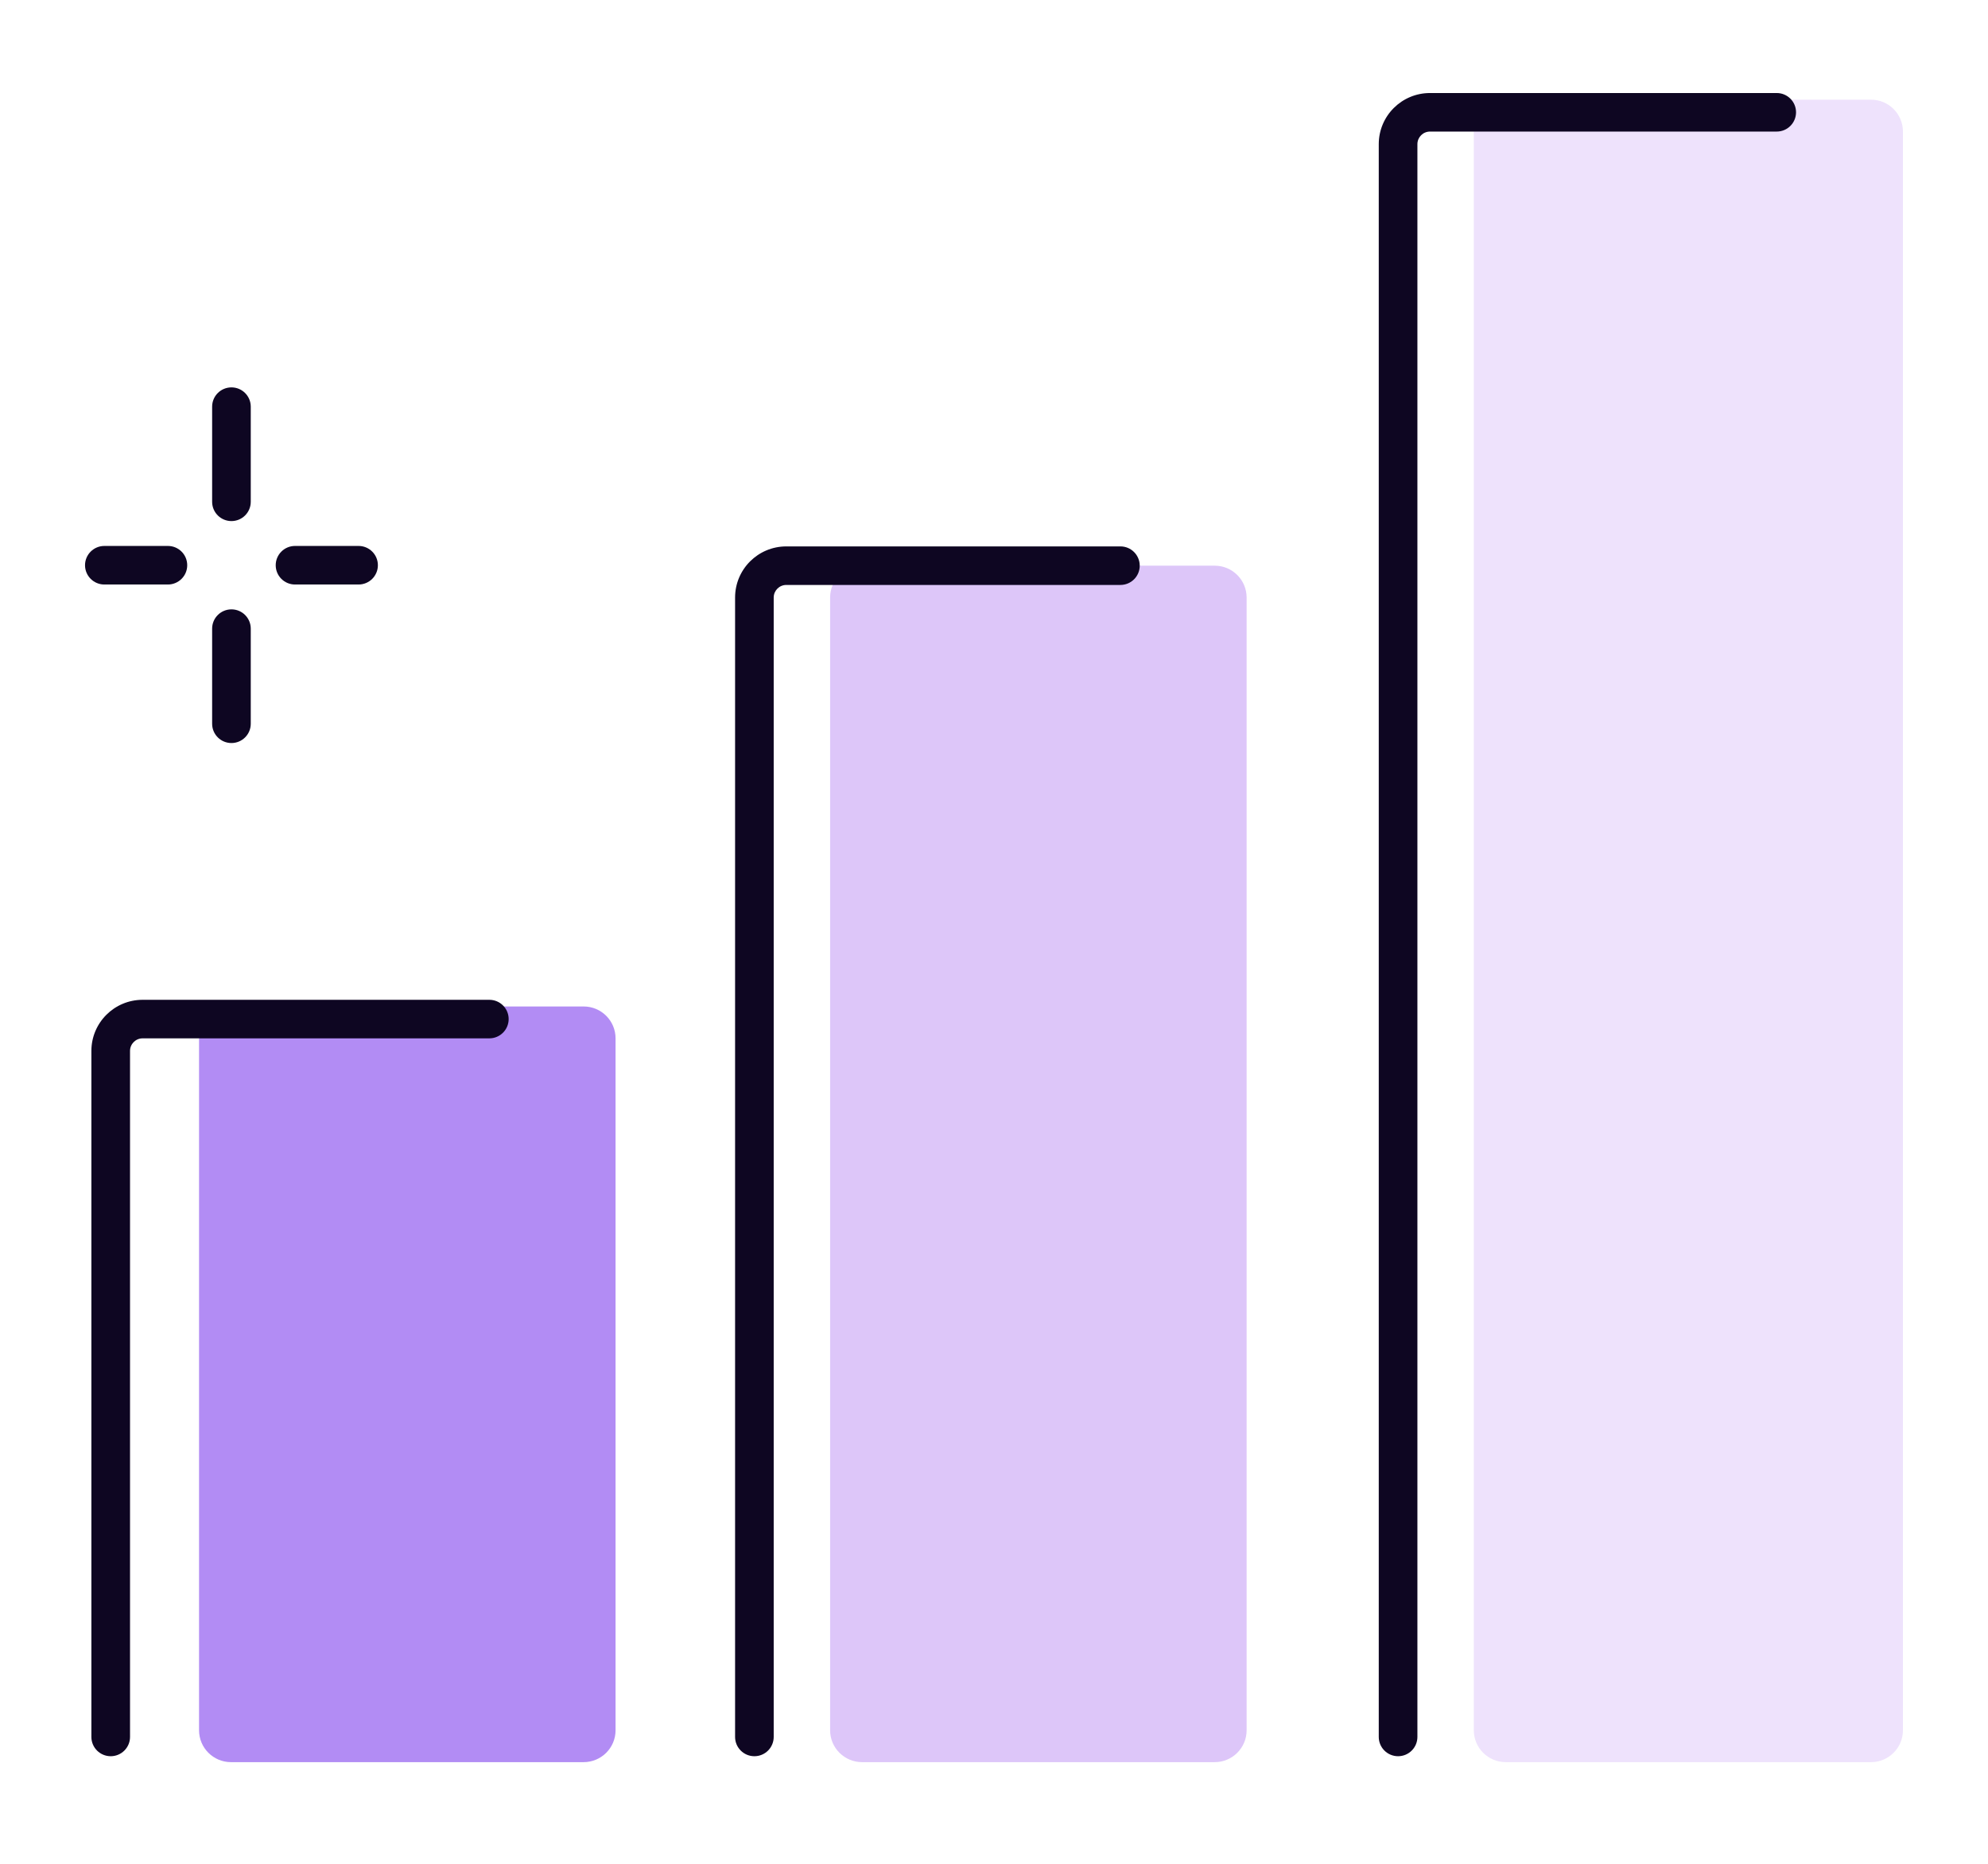
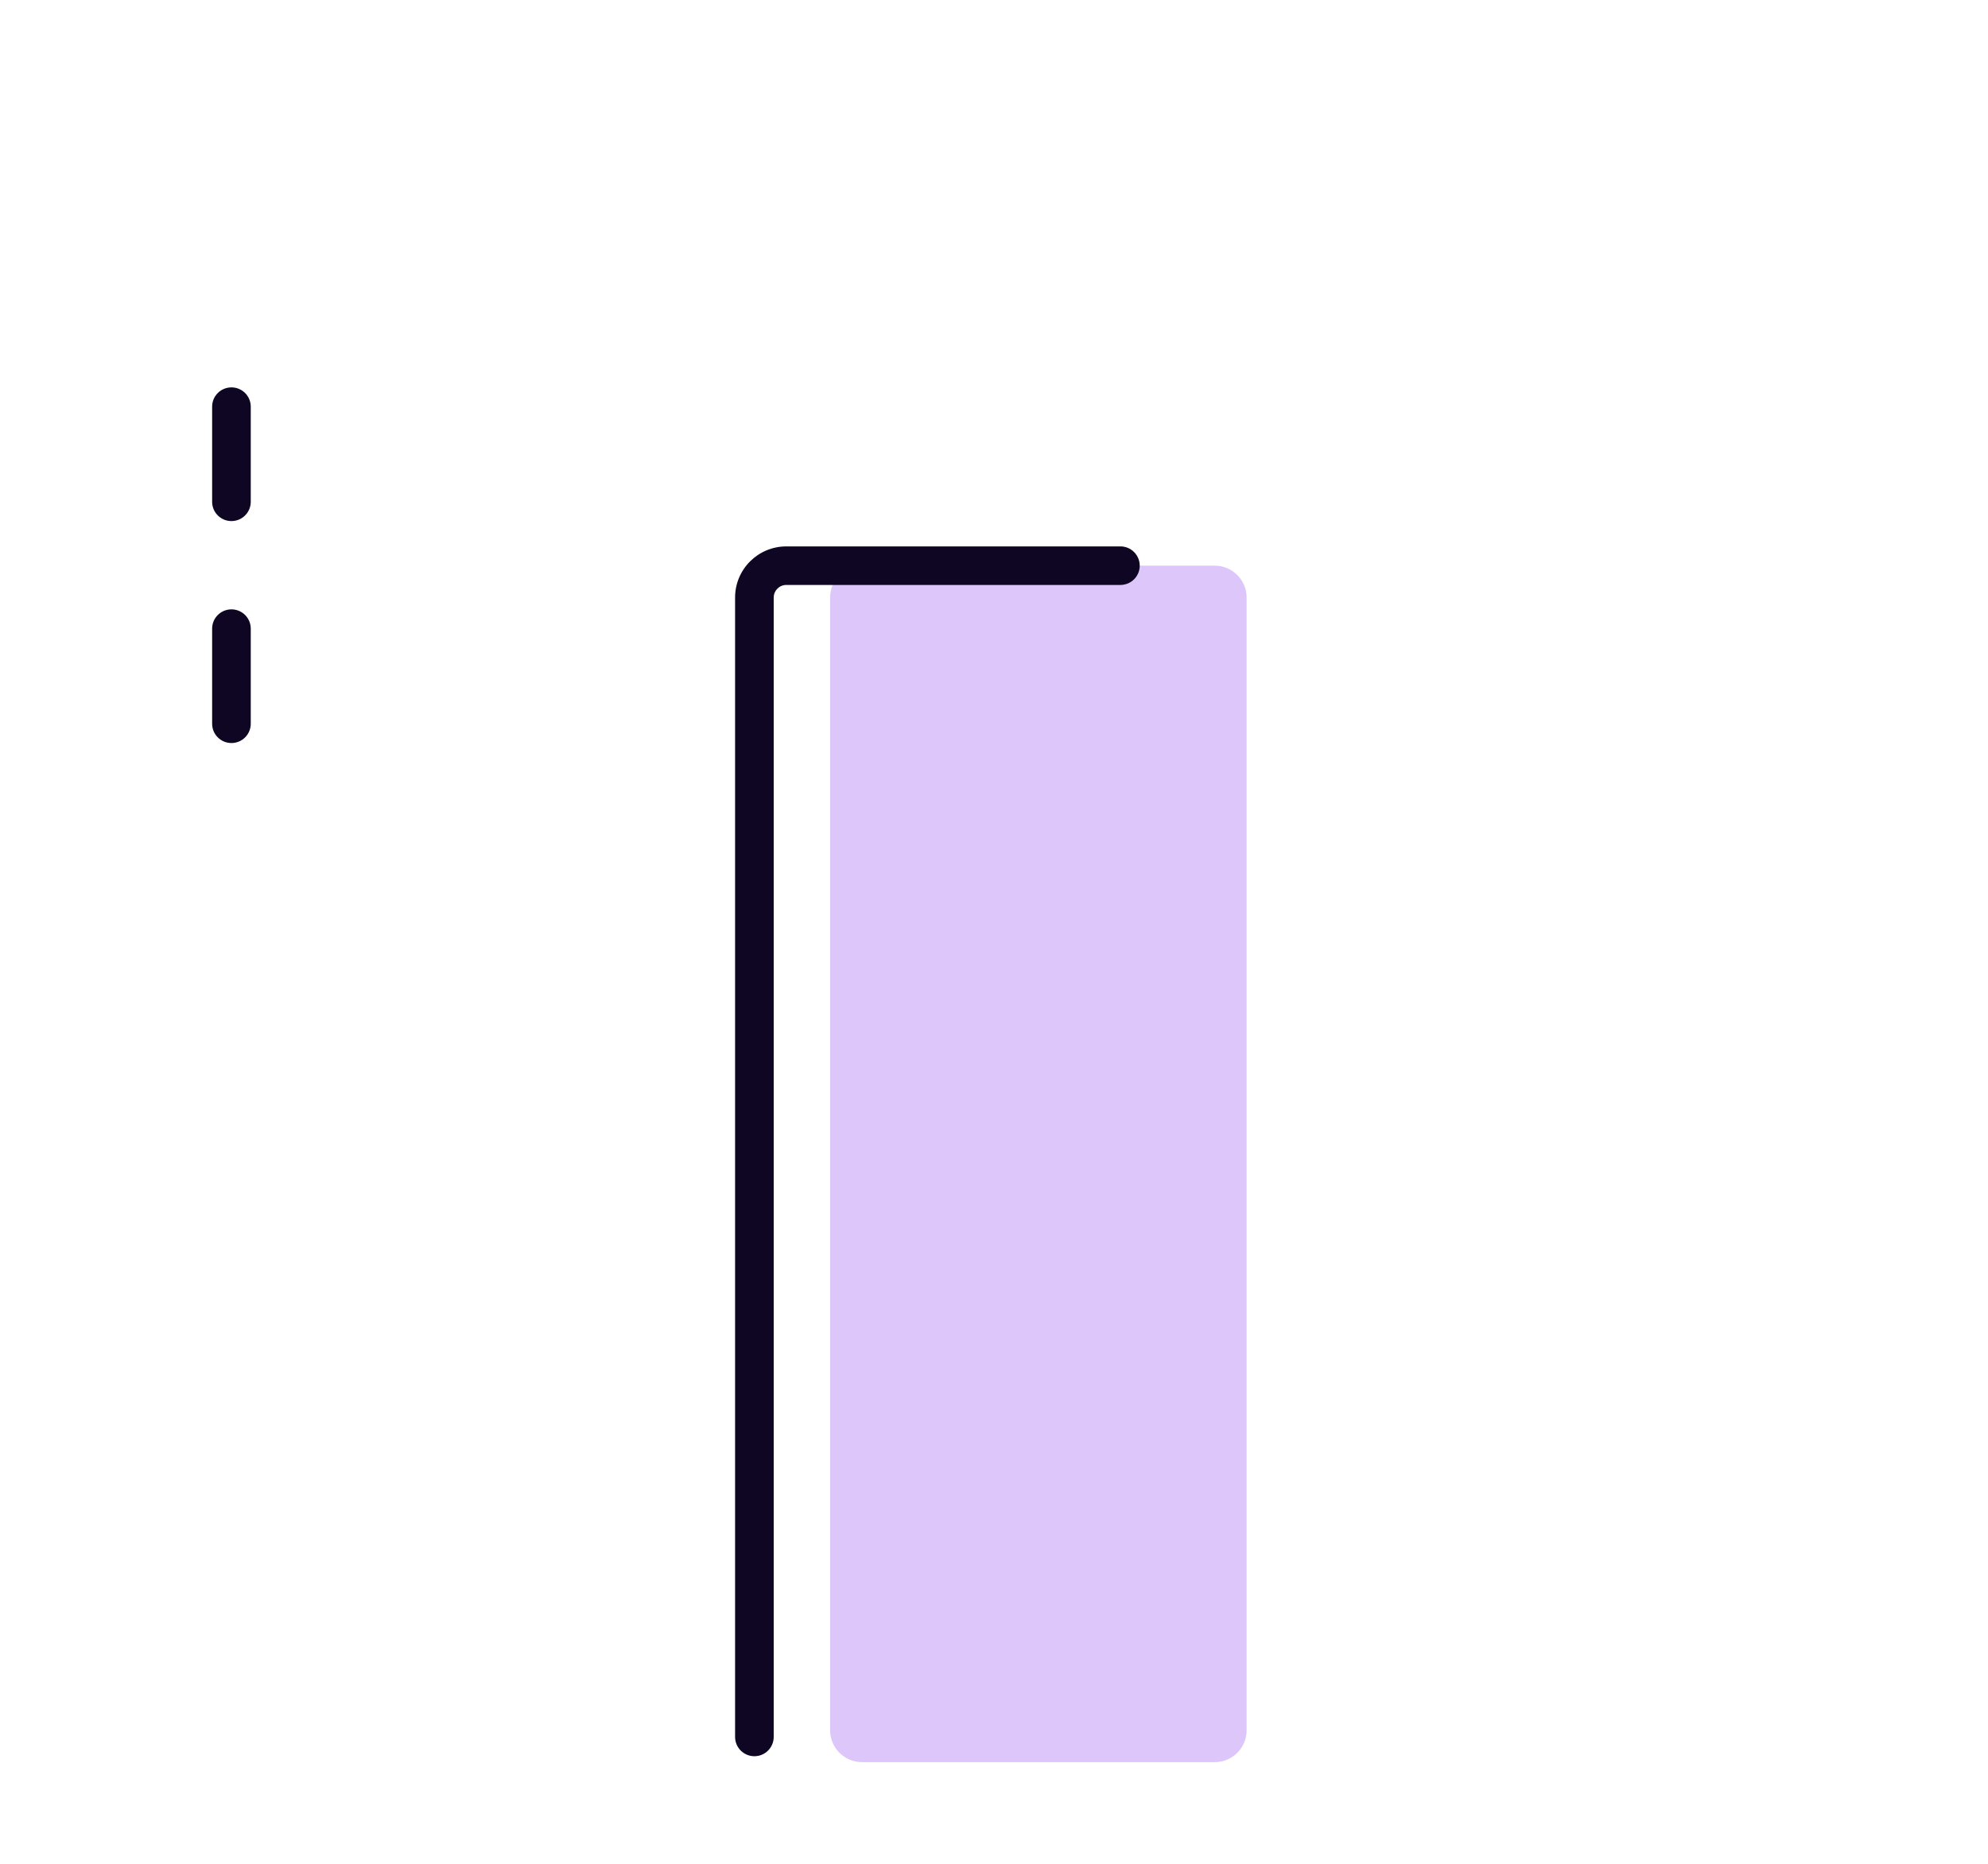
<svg xmlns="http://www.w3.org/2000/svg" width="96" height="90" viewBox="0 0 96 90" fill="none">
-   <path d="M9.612 50.14C9.612 49.29 10.303 48.601 11.154 48.601H28.183C29.035 48.601 29.725 49.29 29.725 50.14V83.552C29.725 84.402 29.035 85.091 28.183 85.091H11.154C10.303 85.091 9.612 84.402 9.612 83.552V50.14Z" fill="#B28CF4" />
  <path d="M40.086 28.854C40.086 28.005 40.777 27.316 41.628 27.316H58.658C59.509 27.316 60.199 28.005 60.199 28.854V83.552C60.199 84.402 59.509 85.091 58.658 85.091H41.628C40.777 85.091 40.086 84.402 40.086 83.552V28.854Z" fill="#DDC6F9" />
-   <path d="M71.17 6.353C71.17 5.503 71.86 4.814 72.712 4.814H90.351C91.202 4.814 91.892 5.503 91.892 6.353V83.552C91.892 84.402 91.202 85.091 90.351 85.091H72.712C71.86 85.091 71.17 84.402 71.17 83.552V6.353Z" fill="#EEE2FC" />
  <path fill-rule="evenodd" clip-rule="evenodd" d="M11.177 18.706C11.692 18.706 12.109 19.123 12.109 19.637L12.109 24.231C12.109 24.745 11.692 25.162 11.177 25.162C10.661 25.162 10.244 24.745 10.244 24.231L10.244 19.637C10.244 19.123 10.661 18.706 11.177 18.706ZM11.177 29.425C11.692 29.425 12.109 29.842 12.109 30.356L12.109 34.949C12.109 35.463 11.692 35.88 11.177 35.88C10.661 35.88 10.244 35.463 10.244 34.949L10.244 30.356C10.244 29.842 10.661 29.425 11.177 29.425Z" fill="#0E0622" />
-   <path fill-rule="evenodd" clip-rule="evenodd" d="M4.106 27.294C4.106 26.78 4.524 26.363 5.039 26.363L8.108 26.363C8.623 26.363 9.041 26.78 9.041 27.294C9.041 27.808 8.623 28.225 8.108 28.225L5.039 28.225C4.524 28.225 4.106 27.808 4.106 27.294ZM13.314 27.294C13.314 26.78 13.731 26.363 14.246 26.363L17.316 26.363C17.831 26.363 18.248 26.78 18.248 27.294C18.248 27.808 17.831 28.225 17.316 28.225L14.246 28.225C13.731 28.225 13.314 27.808 13.314 27.294Z" fill="#0E0622" />
-   <path fill-rule="evenodd" clip-rule="evenodd" d="M24.563 49.209C24.563 48.695 24.145 48.279 23.63 48.279H6.888C5.521 48.279 4.413 49.384 4.413 50.748V83.874C4.413 84.388 4.831 84.805 5.346 84.805C5.861 84.805 6.279 84.388 6.279 83.874V50.748C6.279 50.412 6.551 50.14 6.888 50.14H23.63C24.145 50.14 24.563 49.724 24.563 49.209Z" fill="#0E0622" />
  <path fill-rule="evenodd" clip-rule="evenodd" d="M55.037 27.316C55.037 26.802 54.62 26.385 54.105 26.385H37.971C36.605 26.385 35.497 27.49 35.497 28.854V83.874C35.497 84.388 35.914 84.805 36.43 84.805C36.945 84.805 37.362 84.388 37.362 83.874V28.854C37.362 28.518 37.635 28.246 37.971 28.246H54.105C54.62 28.246 55.037 27.83 55.037 27.316Z" fill="#0E0622" />
-   <path fill-rule="evenodd" clip-rule="evenodd" d="M86.73 5.422C86.73 4.908 86.313 4.492 85.798 4.492H69.055C67.688 4.492 66.58 5.597 66.58 6.961V83.874C66.58 84.388 66.998 84.805 67.513 84.805C68.028 84.805 68.446 84.388 68.446 83.874V6.961C68.446 6.625 68.719 6.353 69.055 6.353H85.798C86.313 6.353 86.73 5.936 86.73 5.422Z" fill="#0E0622" />
</svg>